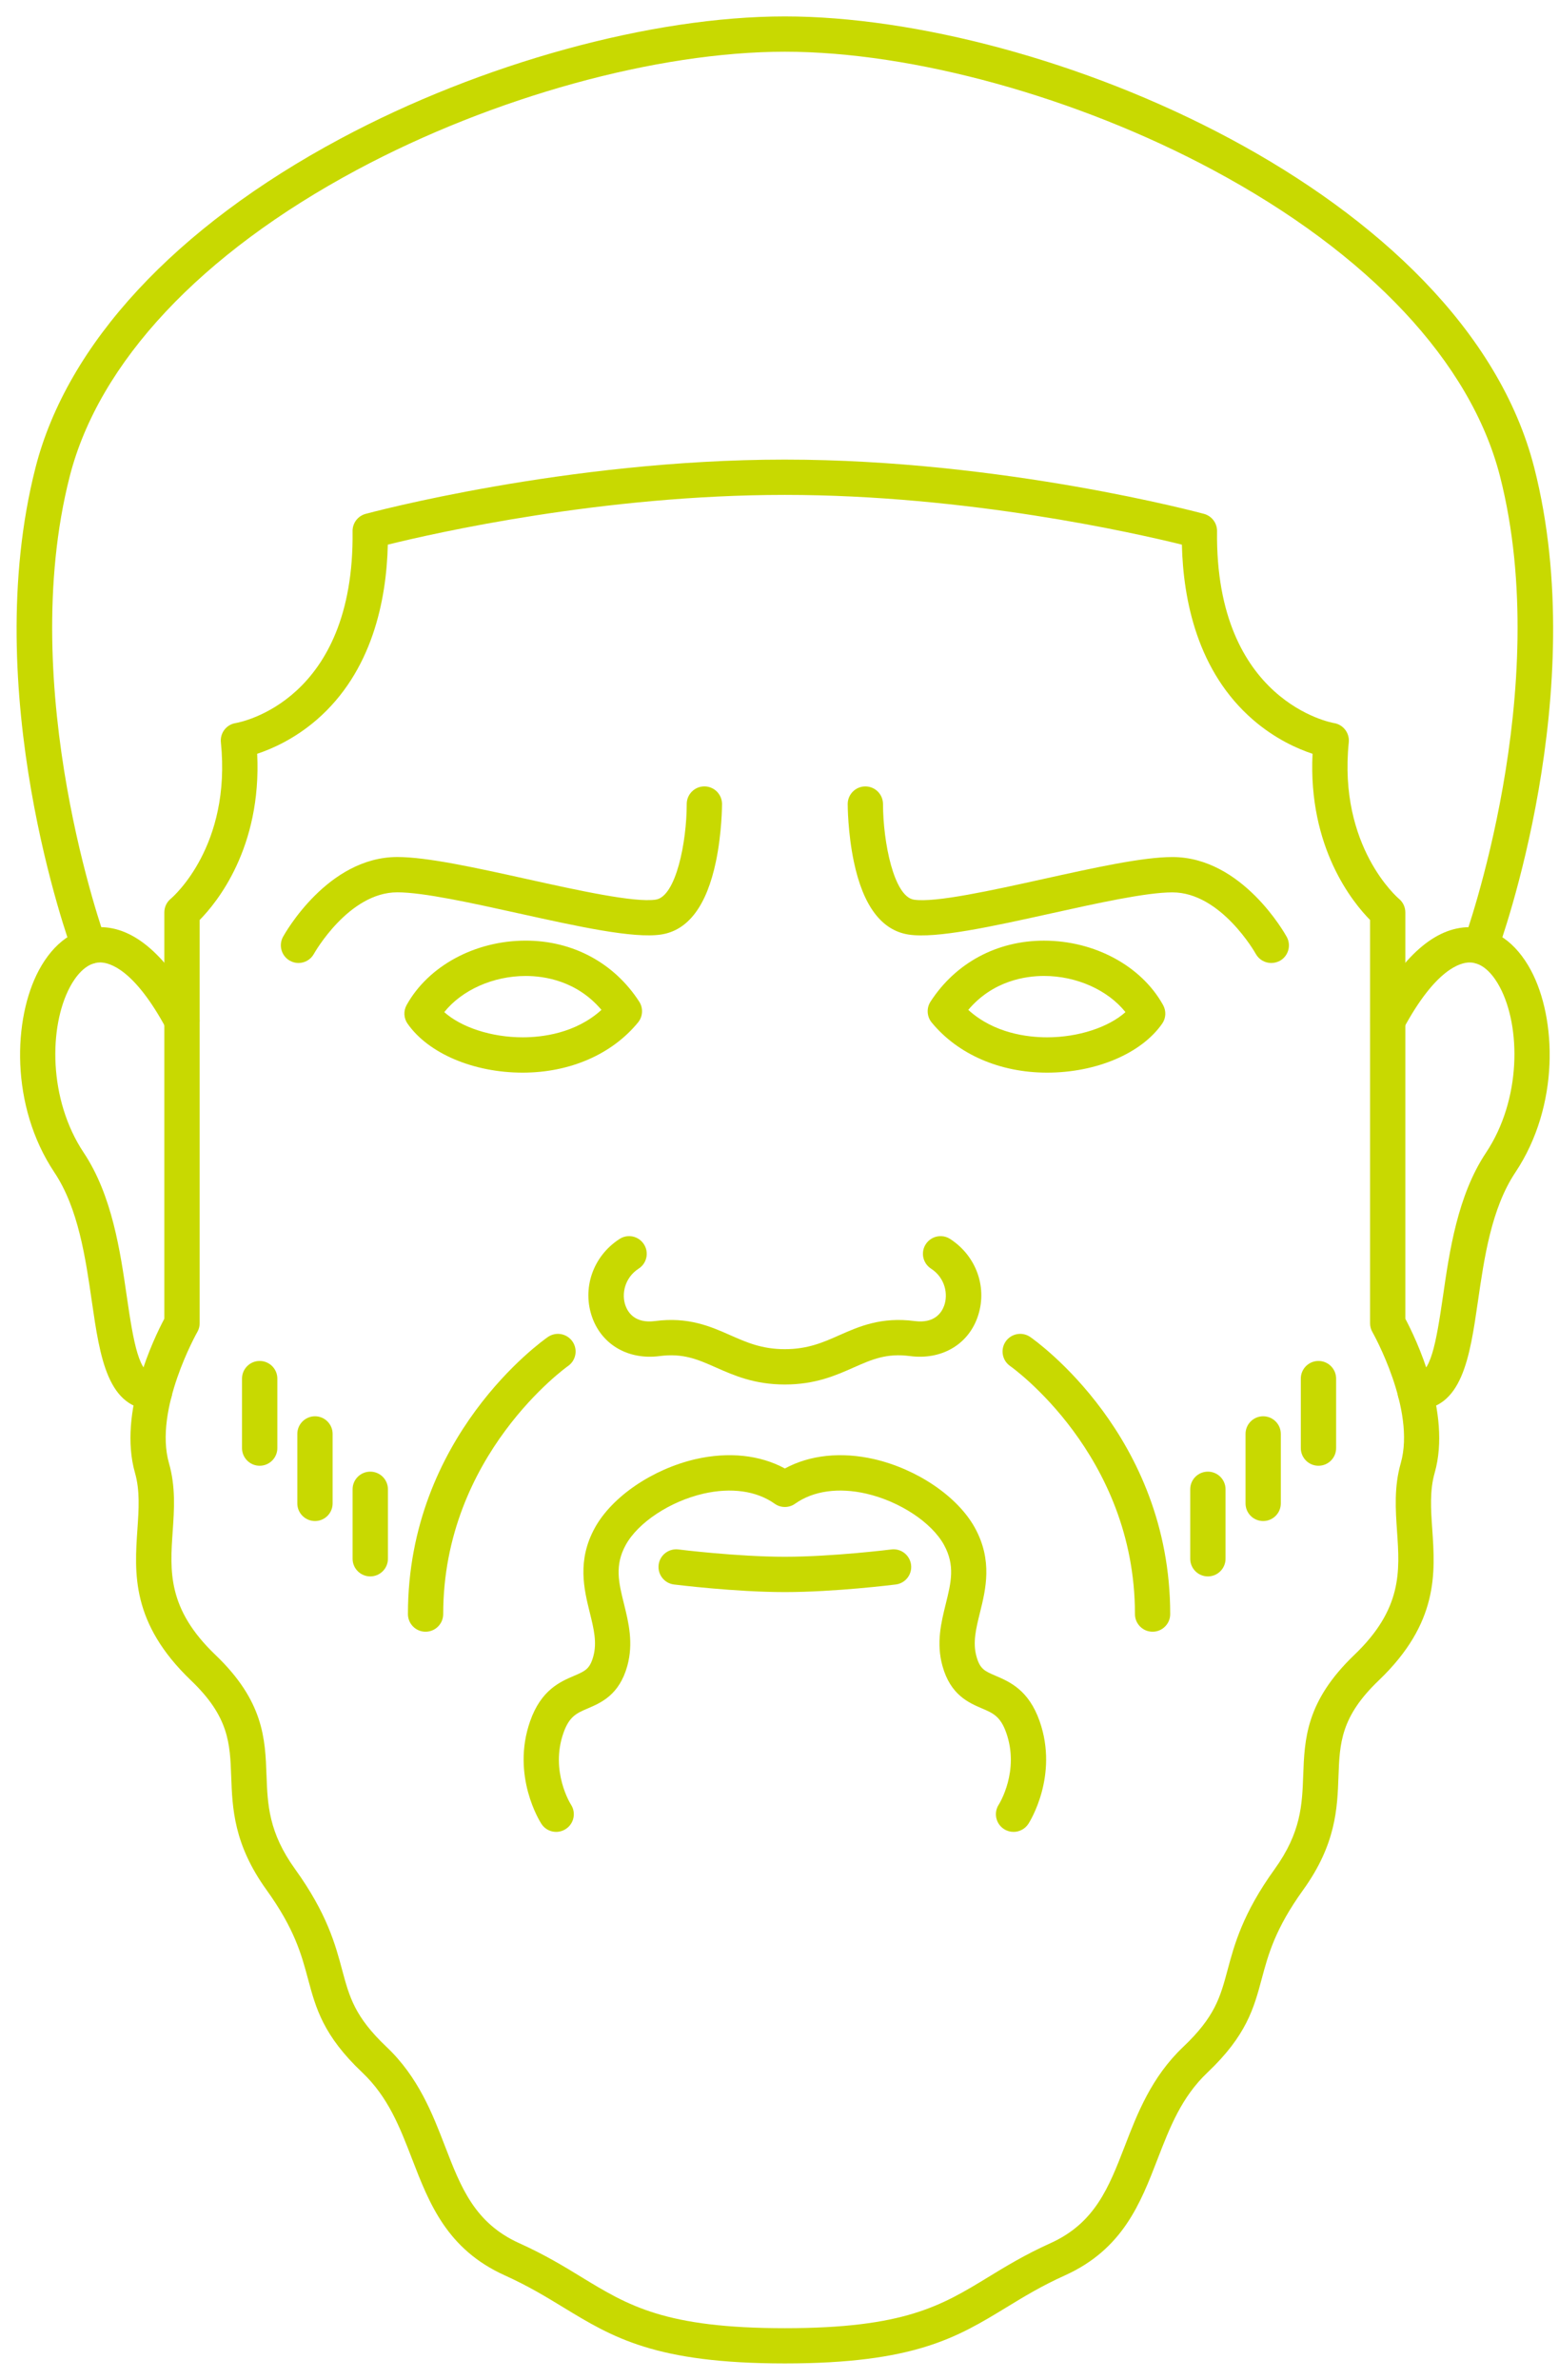
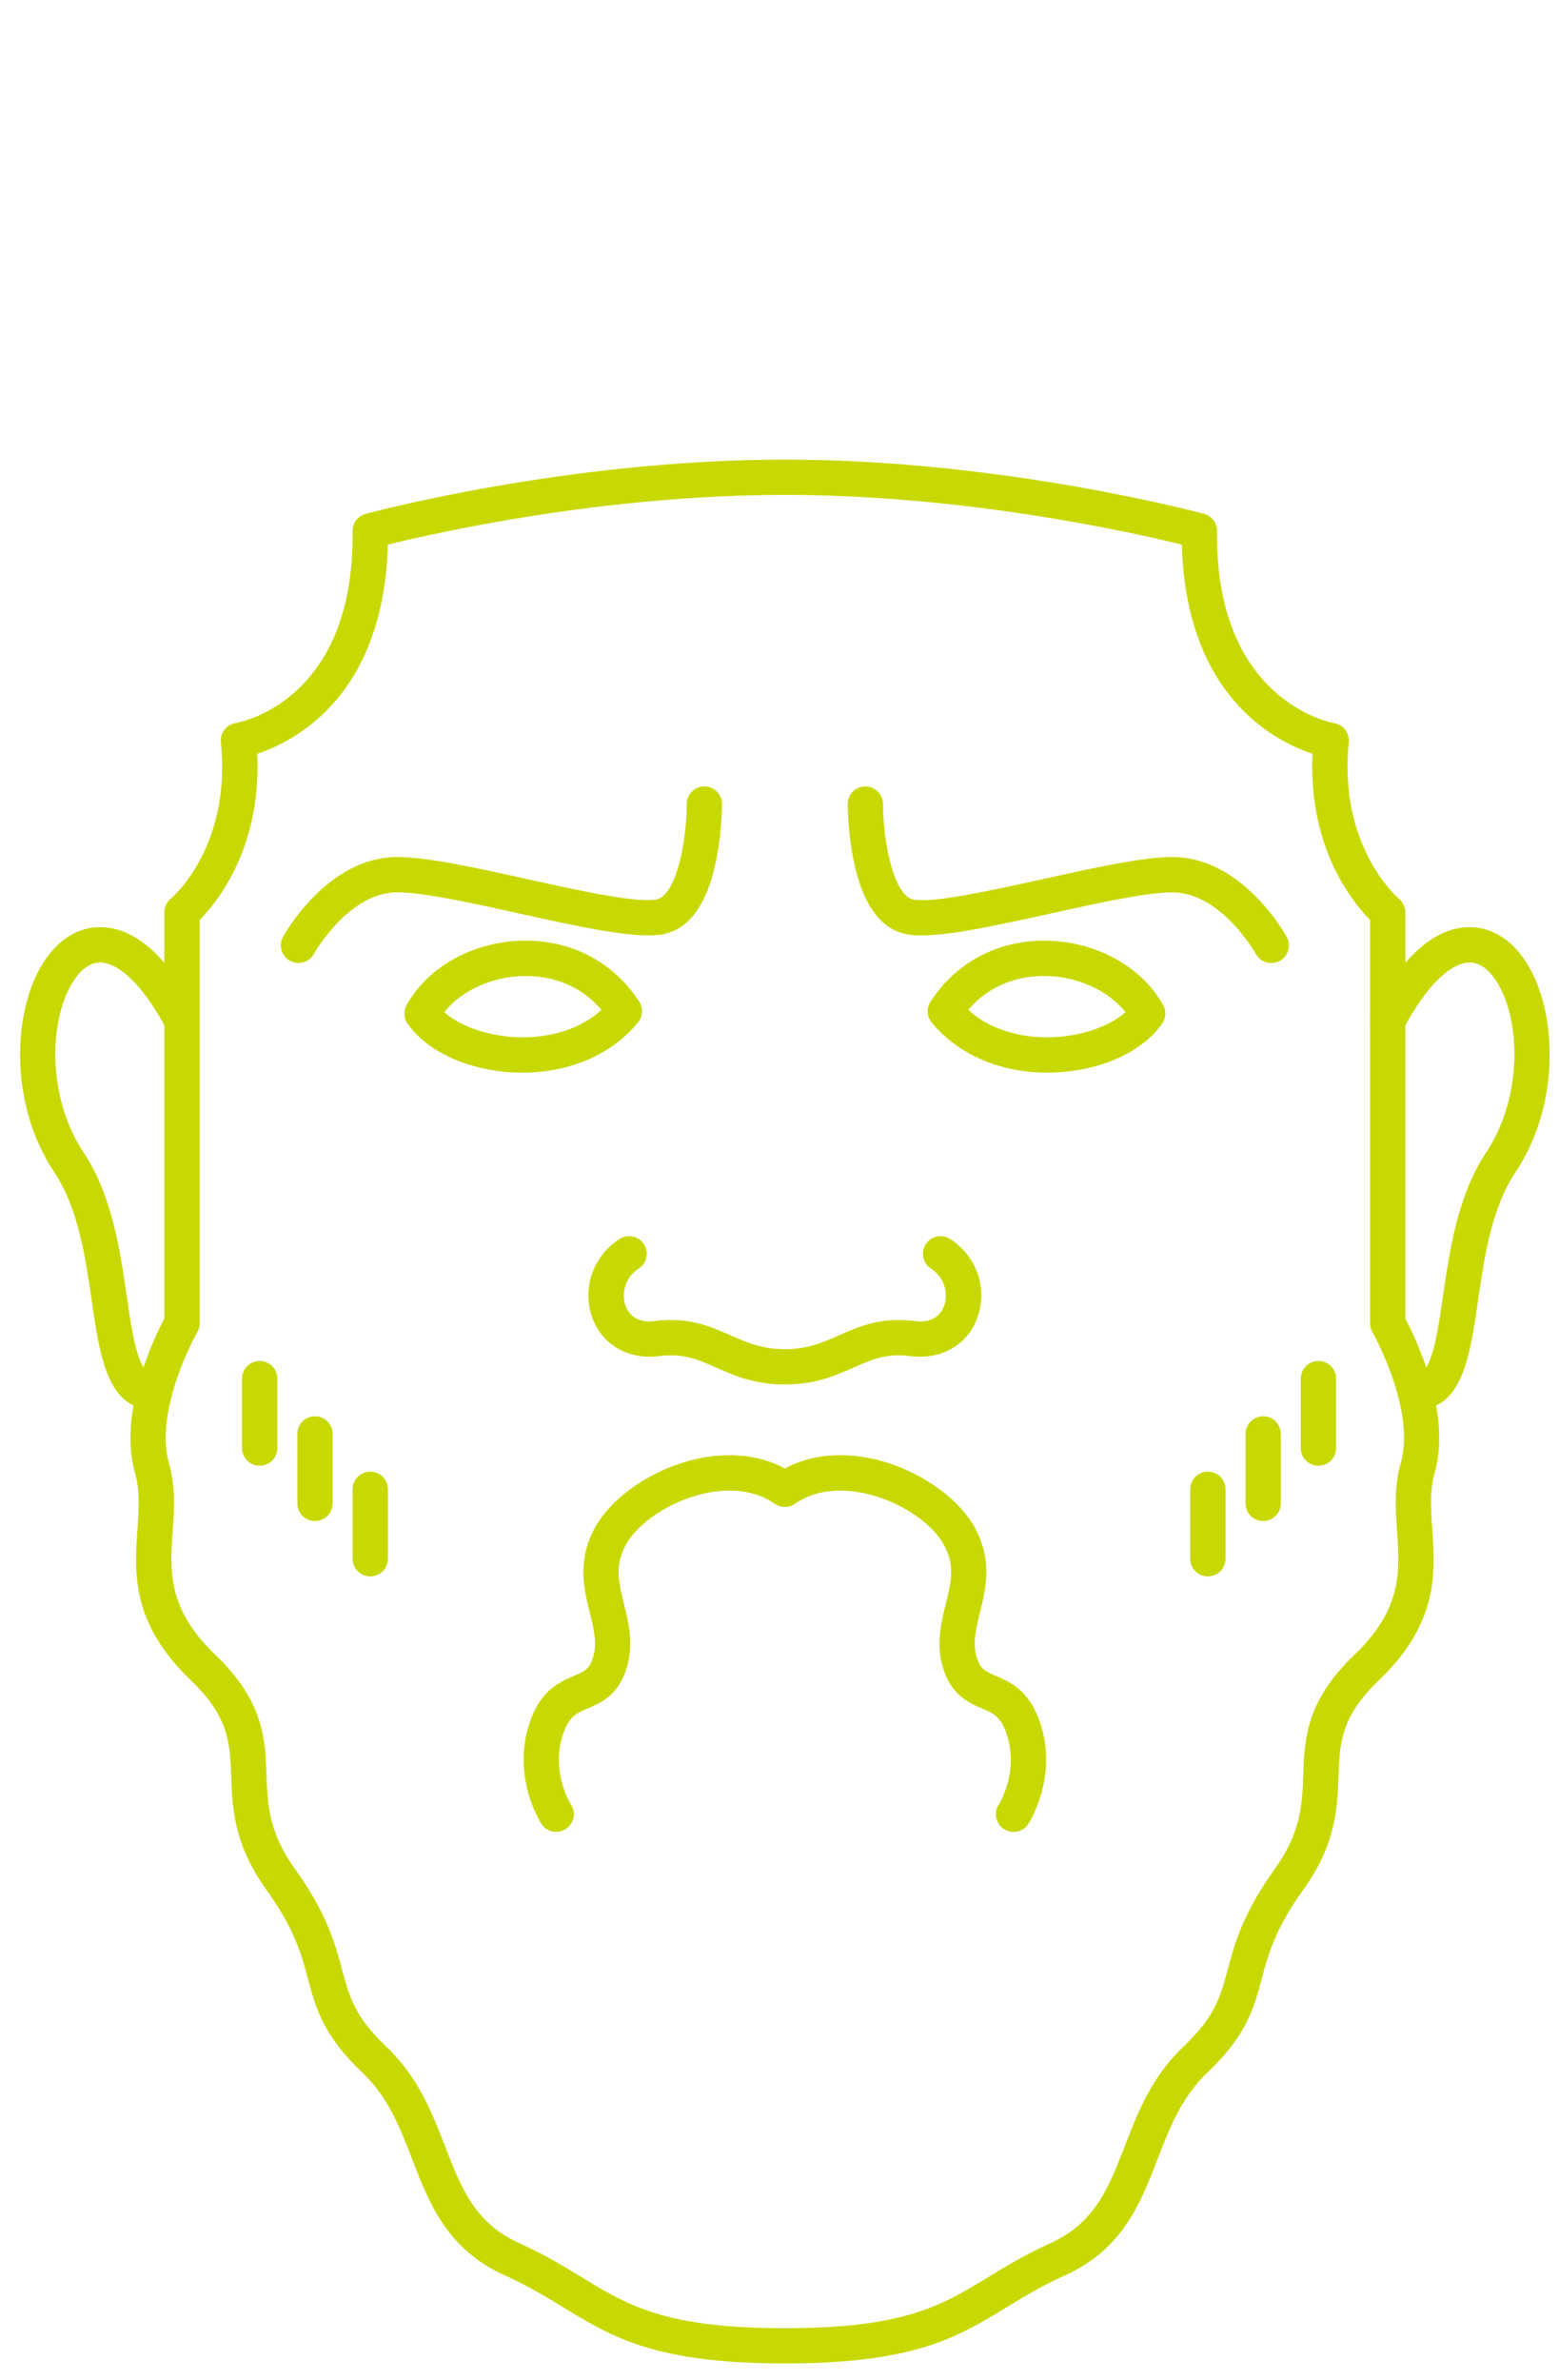
<svg xmlns="http://www.w3.org/2000/svg" width="59px" height="90px" viewBox="0 0 59 90" version="1.1">
  <title>noun_Plato_177923</title>
  <desc>Created with Sketch.</desc>
  <g id="Prototype_v3" stroke="none" stroke-width="1" fill="none" fill-rule="evenodd">
    <g id="Soutien_Scolaire_Nos_services" transform="translate(-467, -2841)" fill="#C8D901" fill-rule="nonzero">
      <g id="noun_Plato_177923" transform="translate(467, 2841)">
        <g id="Group">
          <path d="M29.703,89.384 C24.803,89.384 23.19,88.402 21.322,87.265 C20.665,86.865 19.985,86.451 19.102,86.053 C16.914,85.065 16.243,83.33 15.595,81.651 C15.131,80.449 14.693,79.313 13.709,78.38 C12.23,76.981 11.952,75.944 11.657,74.845 C11.407,73.914 11.148,72.95 10.085,71.474 C8.844,69.75 8.794,68.389 8.75,67.189 C8.704,65.927 8.667,64.928 7.227,63.552 C4.957,61.38 5.087,59.493 5.201,57.829 C5.252,57.081 5.301,56.375 5.109,55.705 C4.456,53.418 5.842,50.583 6.219,49.874 L6.219,34.507 C6.219,34.306 6.308,34.118 6.461,33.992 C6.553,33.914 8.761,32 8.359,28.073 C8.323,27.72 8.569,27.401 8.92,27.346 C9.1,27.314 13.423,26.509 13.343,20.088 C13.339,19.784 13.541,19.516 13.835,19.435 C13.909,19.415 21.425,17.382 29.701,17.382 C37.976,17.382 45.492,19.415 45.568,19.435 C45.86,19.516 46.063,19.784 46.059,20.088 C45.978,26.559 50.438,27.339 50.483,27.346 C50.833,27.401 51.079,27.72 51.044,28.073 C50.639,32.035 52.919,33.972 52.943,33.992 C53.096,34.119 53.185,34.307 53.185,34.507 L53.185,49.875 C53.561,50.583 54.948,53.419 54.294,55.706 C54.103,56.376 54.151,57.082 54.203,57.83 C54.318,59.495 54.447,61.381 52.178,63.553 C50.737,64.929 50.7,65.928 50.654,67.19 C50.611,68.39 50.56,69.751 49.319,71.474 C48.256,72.951 47.998,73.915 47.748,74.846 C47.453,75.945 47.174,76.981 45.697,78.381 C44.713,79.314 44.275,80.45 43.809,81.652 C43.161,83.33 42.491,85.066 40.302,86.054 C39.42,86.451 38.74,86.865 38.084,87.266 C36.216,88.403 34.603,89.384 29.703,89.384 Z M7.556,34.793 L7.556,50.045 C7.556,50.162 7.526,50.277 7.467,50.377 C7.451,50.406 5.814,53.304 6.395,55.338 C6.651,56.234 6.593,57.091 6.535,57.92 C6.431,59.426 6.334,60.847 8.152,62.587 C9.985,64.339 10.037,65.765 10.086,67.143 C10.127,68.251 10.165,69.298 11.171,70.694 C12.376,72.367 12.694,73.55 12.948,74.5 C13.225,75.53 13.424,76.272 14.628,77.413 C15.831,78.552 16.368,79.942 16.842,81.171 C17.443,82.728 17.963,84.074 19.652,84.837 C20.61,85.268 21.358,85.722 22.017,86.126 C23.782,87.2 25.177,88.051 29.703,88.051 C34.228,88.051 35.623,87.201 37.389,86.126 C38.048,85.723 38.795,85.268 39.753,84.837 C41.442,84.073 41.962,82.728 42.565,81.171 C43.038,79.942 43.576,78.552 44.778,77.413 C45.982,76.271 46.182,75.529 46.458,74.5 C46.713,73.55 47.029,72.368 48.236,70.694 C49.242,69.297 49.279,68.251 49.32,67.143 C49.37,65.766 49.423,64.34 51.255,62.587 C53.073,60.847 52.975,59.426 52.871,57.92 C52.814,57.091 52.755,56.234 53.011,55.338 C53.592,53.304 51.955,50.407 51.938,50.377 C51.88,50.276 51.85,50.161 51.85,50.045 L51.85,34.793 C51.2,34.136 49.499,32.06 49.673,28.508 C49.12,28.326 48.263,27.952 47.416,27.218 C45.322,25.402 44.779,22.71 44.728,20.598 C42.954,20.16 36.597,18.717 29.703,18.717 C22.802,18.717 16.45,20.16 14.677,20.598 C14.626,22.71 14.083,25.402 11.99,27.218 C11.143,27.951 10.285,28.325 9.733,28.508 C9.907,32.06 8.206,34.136 7.556,34.793 Z" id="Shape" />
          <path d="M11.295,36.42 C11.186,36.42 11.076,36.392 10.974,36.336 C10.652,36.159 10.534,35.752 10.711,35.43 C10.779,35.307 12.401,32.412 15.036,32.412 C16.171,32.412 18.001,32.817 19.939,33.245 C21.851,33.668 24.018,34.147 24.819,34.023 C25.582,33.906 25.989,31.848 25.989,30.408 C25.989,30.039 26.289,29.741 26.657,29.741 C27.025,29.741 27.325,30.039 27.325,30.408 C27.325,30.451 27.322,31.492 27.094,32.583 C26.743,34.257 26.046,35.185 25.022,35.343 C23.973,35.503 21.873,35.039 19.65,34.548 C17.868,34.154 16.024,33.747 15.035,33.747 C13.194,33.747 11.893,36.05 11.88,36.074 C11.759,36.295 11.531,36.42 11.295,36.42 Z" id="Shape" />
          <path d="M19.779,40.567 C17.921,40.567 16.212,39.841 15.425,38.716 C15.278,38.508 15.264,38.235 15.388,38.011 C16.211,36.529 17.98,35.574 19.897,35.574 C21.677,35.574 23.242,36.416 24.191,37.882 C24.349,38.126 24.331,38.444 24.146,38.669 C23.156,39.876 21.564,40.567 19.779,40.567 Z M16.813,38.278 C17.455,38.853 18.599,39.231 19.779,39.231 C20.503,39.231 21.779,39.087 22.762,38.193 C21.825,37.087 20.592,36.911 19.897,36.911 C18.659,36.911 17.479,37.445 16.813,38.278 Z" id="Shape" />
          <path d="M5.846,53.324 C4.07,53.324 3.782,51.331 3.476,49.221 C3.236,47.57 2.966,45.699 2.057,44.338 C0.373,41.811 0.498,38.515 1.47,36.697 C2.032,35.645 2.855,35.065 3.786,35.064 C3.787,35.064 3.788,35.064 3.789,35.064 C5.086,35.064 6.327,36.148 7.476,38.287 C7.651,38.61 7.529,39.016 7.205,39.191 C6.88,39.364 6.474,39.244 6.3,38.918 C5.079,36.645 4.138,36.399 3.789,36.399 C3.788,36.399 3.788,36.399 3.788,36.399 C3.227,36.4 2.832,36.98 2.648,37.326 C1.848,38.824 1.824,41.578 3.17,43.596 C4.245,45.211 4.551,47.327 4.798,49.028 C5.057,50.817 5.269,51.989 5.846,51.989 C6.214,51.989 6.513,52.287 6.513,52.657 C6.513,53.026 6.214,53.324 5.846,53.324 Z" id="Shape" />
          <path d="M48.11,36.42 C47.875,36.42 47.647,36.295 47.525,36.076 C47.513,36.052 46.212,33.749 44.37,33.749 C43.381,33.749 41.539,34.155 39.757,34.55 C37.533,35.041 35.433,35.505 34.385,35.345 C33.361,35.186 32.663,34.258 32.313,32.584 C32.084,31.494 32.081,30.453 32.081,30.41 C32.081,30.041 32.38,29.742 32.749,29.742 C33.118,29.742 33.417,30.041 33.417,30.41 C33.42,31.85 33.827,33.907 34.587,34.025 C35.386,34.149 37.556,33.669 39.468,33.247 C41.405,32.819 43.236,32.413 44.37,32.413 C47.006,32.413 48.628,35.309 48.696,35.432 C48.874,35.756 48.756,36.162 48.434,36.339 C48.33,36.393 48.218,36.42 48.11,36.42 Z" id="Shape" />
          <path d="M39.627,40.567 C39.626,40.567 39.627,40.567 39.627,40.567 C37.842,40.567 36.25,39.875 35.259,38.67 C35.075,38.445 35.057,38.127 35.214,37.883 C36.164,36.416 37.729,35.575 39.509,35.575 C41.425,35.575 43.196,36.531 44.017,38.011 C44.141,38.236 44.127,38.509 43.98,38.717 C43.195,39.842 41.486,40.567 39.627,40.567 Z M36.644,38.193 C37.626,39.087 38.903,39.231 39.626,39.231 C40.807,39.231 41.951,38.853 42.593,38.278 C41.926,37.445 40.747,36.91 39.509,36.91 C38.813,36.911 37.58,37.087 36.644,38.193 Z" id="Shape" />
-           <path d="M56.032,36.458 C55.956,36.458 55.878,36.444 55.802,36.417 C55.455,36.289 55.278,35.906 55.406,35.56 C55.44,35.466 58.828,26.085 56.769,18.019 C55.668,13.706 51.808,9.589 45.897,6.424 C40.751,3.668 34.547,1.956 29.704,1.956 C24.861,1.956 18.656,3.668 13.509,6.424 C7.6,9.589 3.739,13.706 2.638,18.019 C0.578,26.085 3.966,35.466 4,35.56 C4.128,35.906 3.95,36.29 3.604,36.417 C3.259,36.544 2.875,36.367 2.748,36.022 C2.601,35.623 -0.82,26.162 1.343,17.688 C2.538,13.008 6.635,8.591 12.878,5.248 C18.206,2.393 24.654,0.621 29.703,0.621 C39.489,0.621 55.402,7.268 58.063,17.688 C60.226,26.162 56.805,35.623 56.659,36.022 C56.56,36.291 56.304,36.458 56.032,36.458 Z" id="Shape" />
          <path d="M29.703,52.361 C28.551,52.361 27.779,52.02 27.096,51.718 C26.404,51.412 25.857,51.171 24.962,51.286 C23.795,51.438 22.798,50.873 22.42,49.846 C22.014,48.74 22.435,47.511 23.445,46.858 C23.755,46.656 24.168,46.746 24.368,47.056 C24.569,47.364 24.481,47.779 24.17,47.979 C23.633,48.327 23.513,48.95 23.674,49.386 C23.769,49.643 24.038,50.06 24.79,49.962 C26.054,49.795 26.895,50.169 27.636,50.496 C28.252,50.768 28.832,51.025 29.702,51.025 C30.572,51.025 31.153,50.768 31.766,50.496 C32.508,50.168 33.349,49.796 34.614,49.962 C35.366,50.06 35.635,49.643 35.729,49.386 C35.89,48.95 35.77,48.326 35.234,47.979 C34.924,47.778 34.835,47.363 35.035,47.056 C35.236,46.746 35.65,46.657 35.959,46.858 C36.969,47.512 37.391,48.74 36.984,49.846 C36.608,50.873 35.608,51.439 34.441,51.286 C33.547,51.17 33,51.412 32.307,51.718 C31.627,52.02 30.855,52.361 29.703,52.361 Z" id="Shape" />
          <path d="M38.357,69.281 C38.233,69.281 38.108,69.247 37.995,69.174 C37.687,68.975 37.597,68.564 37.795,68.254 C37.828,68.202 38.586,66.974 38.084,65.541 C37.864,64.912 37.583,64.79 37.158,64.61 C36.657,64.394 35.971,64.102 35.667,63.005 C35.426,62.138 35.62,61.357 35.791,60.665 C35.994,59.849 36.153,59.205 35.725,58.427 C35.258,57.578 34.048,56.78 32.784,56.489 C31.734,56.248 30.777,56.383 30.09,56.87 C29.858,57.035 29.548,57.035 29.317,56.87 C28.631,56.383 27.674,56.249 26.623,56.489 C25.359,56.78 24.15,57.578 23.682,58.427 C23.254,59.205 23.413,59.849 23.616,60.665 C23.787,61.357 23.98,62.138 23.74,63.005 C23.436,64.102 22.749,64.394 22.249,64.61 C21.823,64.79 21.543,64.912 21.323,65.541 C20.812,66.994 21.6,68.238 21.609,68.251 C21.809,68.56 21.721,68.974 21.41,69.173 C21.101,69.375 20.687,69.286 20.488,68.975 C20.44,68.903 19.338,67.162 20.062,65.096 C20.476,63.914 21.196,63.605 21.722,63.38 C22.145,63.199 22.32,63.124 22.453,62.646 C22.6,62.117 22.47,61.593 22.32,60.986 C22.103,60.108 21.832,59.017 22.512,57.782 C23.16,56.604 24.692,55.562 26.324,55.184 C27.574,54.899 28.757,55.024 29.704,55.537 C30.65,55.025 31.834,54.899 33.083,55.184 C34.715,55.562 36.248,56.604 36.895,57.782 C37.574,59.017 37.305,60.108 37.087,60.986 C36.937,61.593 36.806,62.117 36.954,62.646 C37.087,63.124 37.262,63.199 37.685,63.38 C38.21,63.605 38.93,63.914 39.345,65.096 C40.069,67.162 38.967,68.902 38.92,68.975 C38.791,69.173 38.577,69.281 38.357,69.281 Z" id="Shape" />
-           <path d="M29.703,60.212 C27.813,60.212 25.6,59.935 25.506,59.925 C25.14,59.879 24.881,59.546 24.926,59.179 C24.972,58.814 25.306,58.555 25.672,58.599 C25.695,58.603 27.897,58.876 29.703,58.876 C31.51,58.876 33.71,58.603 33.733,58.599 C34.098,58.553 34.433,58.813 34.479,59.179 C34.525,59.546 34.266,59.879 33.899,59.925 C33.806,59.936 31.594,60.212 29.703,60.212 Z" id="Shape" />
          <path d="M53.56,53.324 C53.192,53.324 52.893,53.026 52.893,52.658 C52.893,52.288 53.192,51.989 53.56,51.989 C54.137,51.989 54.348,50.818 54.608,49.029 C54.854,47.328 55.161,45.21 56.236,43.597 C57.582,41.579 57.559,38.825 56.758,37.327 C56.574,36.98 56.18,36.401 55.618,36.4 C55.618,36.4 55.618,36.4 55.617,36.4 C55.269,36.4 54.328,36.645 53.106,38.919 C52.932,39.244 52.526,39.365 52.202,39.191 C51.877,39.017 51.755,38.611 51.93,38.288 C53.079,36.148 54.32,35.065 55.617,35.065 C55.618,35.065 55.62,35.065 55.621,35.065 C56.552,35.066 57.375,35.646 57.938,36.697 C58.91,38.516 59.033,41.813 57.349,44.339 C56.441,45.7 56.17,47.571 55.931,49.222 C55.624,51.331 55.336,53.324 53.56,53.324 Z" id="Shape" />
          <path d="M9.827,55.434 C9.459,55.434 9.159,55.135 9.159,54.766 L9.159,52.139 C9.159,51.769 9.459,51.471 9.827,51.471 C10.196,51.471 10.496,51.769 10.496,52.139 L10.496,54.766 C10.496,55.135 10.196,55.434 9.827,55.434 Z" id="Shape" />
          <path d="M11.921,57.525 C11.552,57.525 11.252,57.227 11.252,56.858 L11.252,54.23 C11.252,53.862 11.552,53.563 11.921,53.563 C12.289,53.563 12.588,53.862 12.588,54.23 L12.588,56.858 C12.588,57.227 12.289,57.525 11.921,57.525 Z" id="Shape" />
          <path d="M14.013,59.619 C13.644,59.619 13.344,59.32 13.344,58.952 L13.344,56.324 C13.344,55.955 13.644,55.657 14.013,55.657 C14.381,55.657 14.681,55.955 14.681,56.324 L14.681,58.952 C14.681,59.32 14.381,59.619 14.013,59.619 Z" id="Shape" />
-           <path d="M16.105,61.711 C15.736,61.711 15.438,61.413 15.438,61.043 C15.438,54.314 20.518,50.715 20.734,50.565 C21.038,50.355 21.453,50.431 21.665,50.734 C21.875,51.037 21.799,51.453 21.496,51.663 C21.45,51.695 16.773,55.031 16.773,61.043 C16.773,61.413 16.474,61.711 16.105,61.711 Z" id="Shape" />
          <path d="M49.897,55.434 C49.528,55.434 49.229,55.135 49.229,54.766 L49.229,52.139 C49.229,51.769 49.528,51.471 49.897,51.471 C50.266,51.471 50.565,51.769 50.565,52.139 L50.565,54.766 C50.566,55.135 50.267,55.434 49.897,55.434 Z" id="Shape" />
          <path d="M47.804,57.525 C47.435,57.525 47.137,57.227 47.137,56.858 L47.137,54.23 C47.137,53.862 47.435,53.563 47.804,53.563 C48.173,53.563 48.472,53.862 48.472,54.23 L48.472,56.858 C48.472,57.227 48.173,57.525 47.804,57.525 Z" id="Shape" />
          <path d="M45.712,59.619 C45.343,59.619 45.044,59.32 45.044,58.952 L45.044,56.324 C45.044,55.955 45.343,55.657 45.712,55.657 C46.08,55.657 46.38,55.955 46.38,56.324 L46.38,58.952 C46.38,59.32 46.08,59.619 45.712,59.619 Z" id="Shape" />
-           <path d="M43.619,61.711 C43.25,61.711 42.952,61.413 42.952,61.043 C42.952,55.006 38.277,51.696 38.229,51.663 C37.926,51.453 37.851,51.037 38.06,50.734 C38.27,50.431 38.687,50.355 38.99,50.565 C39.206,50.715 44.286,54.314 44.286,61.043 C44.287,61.413 43.987,61.711 43.619,61.711 Z" id="Shape" />
        </g>
      </g>
    </g>
  </g>
</svg>